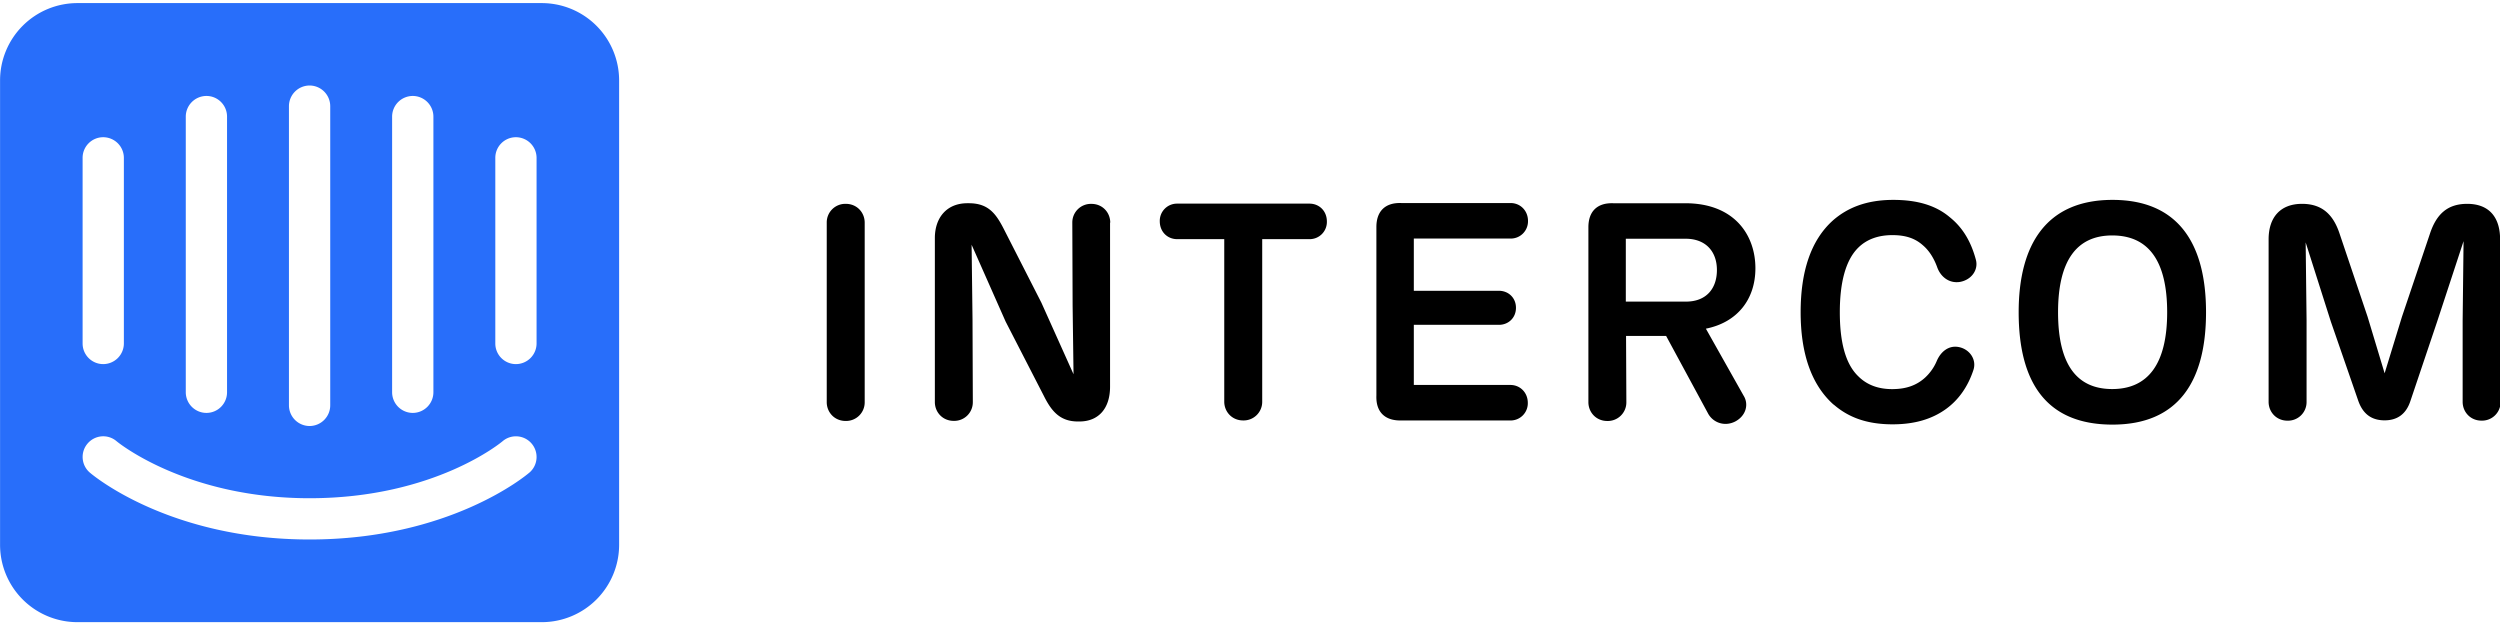
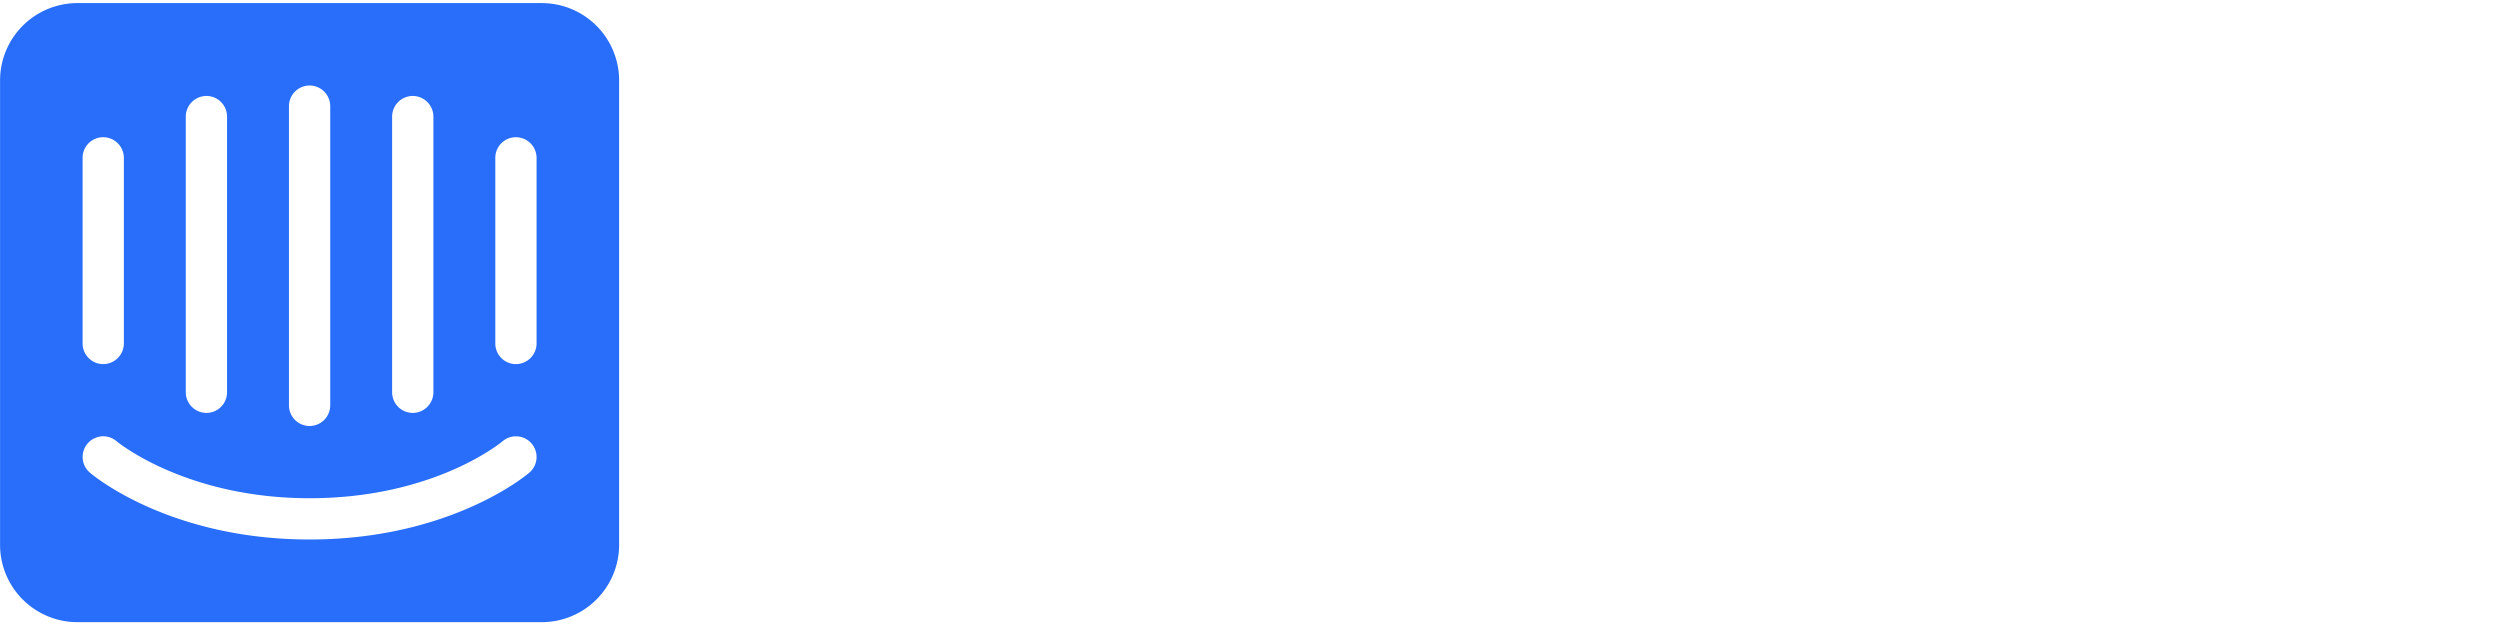
<svg xmlns="http://www.w3.org/2000/svg" xmlns:xlink="http://www.w3.org/1999/xlink" viewBox="0 0 256 63.378" width="100" height="25">
  <g transform="matrix(1.981 0 0 1.981 -25.66 -27.728)">
    <defs>
      <path id="A" d="M40.956 14h-24a4 4 0 0 0-4 4v24a4 4 0 0 0 4 4h24a4 4 0 0 0 4-4V18a4 4 0 0 0-4-4zm-7.734 5.867a1.07 1.07 0 0 1 1.067-1.067 1.07 1.07 0 0 1 1.067 1.067v14.25a1.07 1.07 0 0 1-1.067 1.067 1.07 1.07 0 0 1-1.067-1.067v-14.25zm-5.333-.54a1.07 1.07 0 0 1 1.067-1.067 1.07 1.07 0 0 1 1.067 1.067v15.467a1.07 1.07 0 0 1-1.067 1.067 1.07 1.07 0 0 1-1.067-1.067V19.327zm-5.333.54a1.07 1.07 0 0 1 1.067-1.067c.59 0 1.066.478 1.066 1.067v14.25c0 .59-.477 1.067-1.066 1.067a1.07 1.07 0 0 1-1.067-1.067v-14.25zM17.223 22c0-.59.477-1.067 1.066-1.067A1.07 1.07 0 0 1 19.356 22v9.594a1.07 1.07 0 0 1-1.067 1.067c-.59 0-1.066-.478-1.066-1.067V22zm23.094 16.27c-.164.142-4.116 3.457-11.36 3.457s-11.195-3.315-11.36-3.457c-.447-.383-.5-1.056-.116-1.504s1.054-.5 1.5-.117c.062.052 3.59 2.945 9.975 2.945 6.464 0 9.938-2.914 9.972-2.943.446-.384 1.12-.332 1.503.115s.334 1.12-.113 1.504zm.372-6.676a1.07 1.07 0 0 1-1.067 1.067c-.59 0-1.066-.478-1.066-1.067V22c0-.59.477-1.067 1.066-1.067A1.07 1.07 0 0 1 40.689 22v9.594z" />
    </defs>
    <use xlink:href="#A" fill="#286efa" fill-rule="evenodd" />
-     <path d="M57.65 34.626a.96.96 0 0 1-.989.973c-.565 0-.973-.44-.973-.973V25.35a.96.96 0 0 1 .989-.973c.565 0 .973.44.973.973v9.277zm12.683-9.276v8.477c0 1.146-.612 1.8-1.585 1.8h-.078c-.926 0-1.366-.534-1.758-1.32l-1.978-3.846-1.758-3.97.047 3.846.016 4.285a.96.96 0 0 1-.989.973c-.565 0-.973-.44-.973-.973v-8.477c0-1.052.612-1.8 1.68-1.8h.078c1 0 1.397.534 1.8 1.32l1.946 3.815 1.664 3.705-.047-3.548-.016-4.285a.96.96 0 0 1 .989-.973c.564-.001.972.438.972.972zm7.865 9.25a.96.96 0 0 1-.989.973c-.565 0-.973-.44-.973-.973v-8.398h-2.433c-.502 0-.9-.377-.9-.926a.89.89 0 0 1 .91-.91h6.828c.502 0 .9.377.9.926a.89.89 0 0 1-.91.91h-2.433V34.6zm5.902-.313v-8.712c0-.816.455-1.27 1.287-1.24h5.65c.502 0 .9.392.9.926a.89.89 0 0 1-.91.91h-4.992v2.7h4.4c.487 0 .88.36.88.88s-.392.88-.88.88h-4.4v3.108h4.992c.502 0 .9.392.9.926a.89.89 0 0 1-.91.91H85.34c-.816.001-1.27-.454-1.24-1.286zm18.994.025c.267.455.094 1.036-.455 1.32-.534.267-1.115.063-1.38-.392l-2.182-4.034h-2.072l.016 3.422a.96.96 0 0 1-.989.973c-.565 0-.973-.44-.973-.973v-9.042c0-.816.455-1.27 1.287-1.24h3.72c2.56 0 3.626 1.664 3.626 3.36 0 1.617-.942 2.8-2.56 3.124l1.962 3.484zm-6.1-4.882h3.108c1.052 0 1.6-.675 1.6-1.633s-.58-1.617-1.617-1.617h-3.092v3.25zm10.736 5.322c-1.177-1.052-1.7-2.7-1.7-4.772 0-2.088.518-3.72 1.68-4.756.722-.628 1.695-1.052 3.108-1.052 1.24 0 2.198.283 2.92.895.628.502 1.083 1.2 1.35 2.198.14.518-.22 1.036-.816 1.146-.565.094-1.02-.267-1.193-.785-.188-.502-.44-.863-.738-1.115-.408-.36-.9-.518-1.57-.518-.706 0-1.32.204-1.774.66-.66.66-.942 1.837-.942 3.328 0 1.476.267 2.653.958 3.312.455.455 1.052.66 1.742.66.722 0 1.27-.188 1.727-.612a2.46 2.46 0 0 0 .58-.832c.204-.487.628-.848 1.177-.722s.895.66.722 1.177c-.283.863-.77 1.554-1.428 2.025-.722.518-1.617.785-2.747.785-1.444 0-2.355-.424-3.046-1.02zm9.57-4.772c0-3.516 1.444-5.808 4.85-5.808 3.375 0 4.835 2.23 4.835 5.808 0 3.626-1.476 5.808-4.835 5.808-3.422 0-4.85-2.182-4.85-5.808zm7.676 0c0-2.67-.973-3.97-2.84-3.97-1.837 0-2.8 1.303-2.8 3.97s.942 3.97 2.8 3.97c1.852 0 2.84-1.303 2.84-3.97zm17.236 4.63a.96.96 0 0 1-.989.973c-.565 0-.973-.44-.973-.973v-4.207l.047-4.097-1.366 4.16-1.38 4.097c-.235.722-.722 1.005-1.334 1.005-.644 0-1.115-.298-1.366-1.02l-1.413-4.08-1.303-4.097.047 4.034v4.207a.96.96 0 0 1-.989.973c-.565 0-.973-.44-.973-.973v-8.398c0-1.162.628-1.837 1.727-1.837 1.036 0 1.617.55 1.946 1.554l1.444 4.285.88 2.92.895-2.92 1.444-4.285c.33-1.005.895-1.554 1.93-1.554 1.1 0 1.7.66 1.7 1.837l.016 8.397z" />
  </g>
</svg>